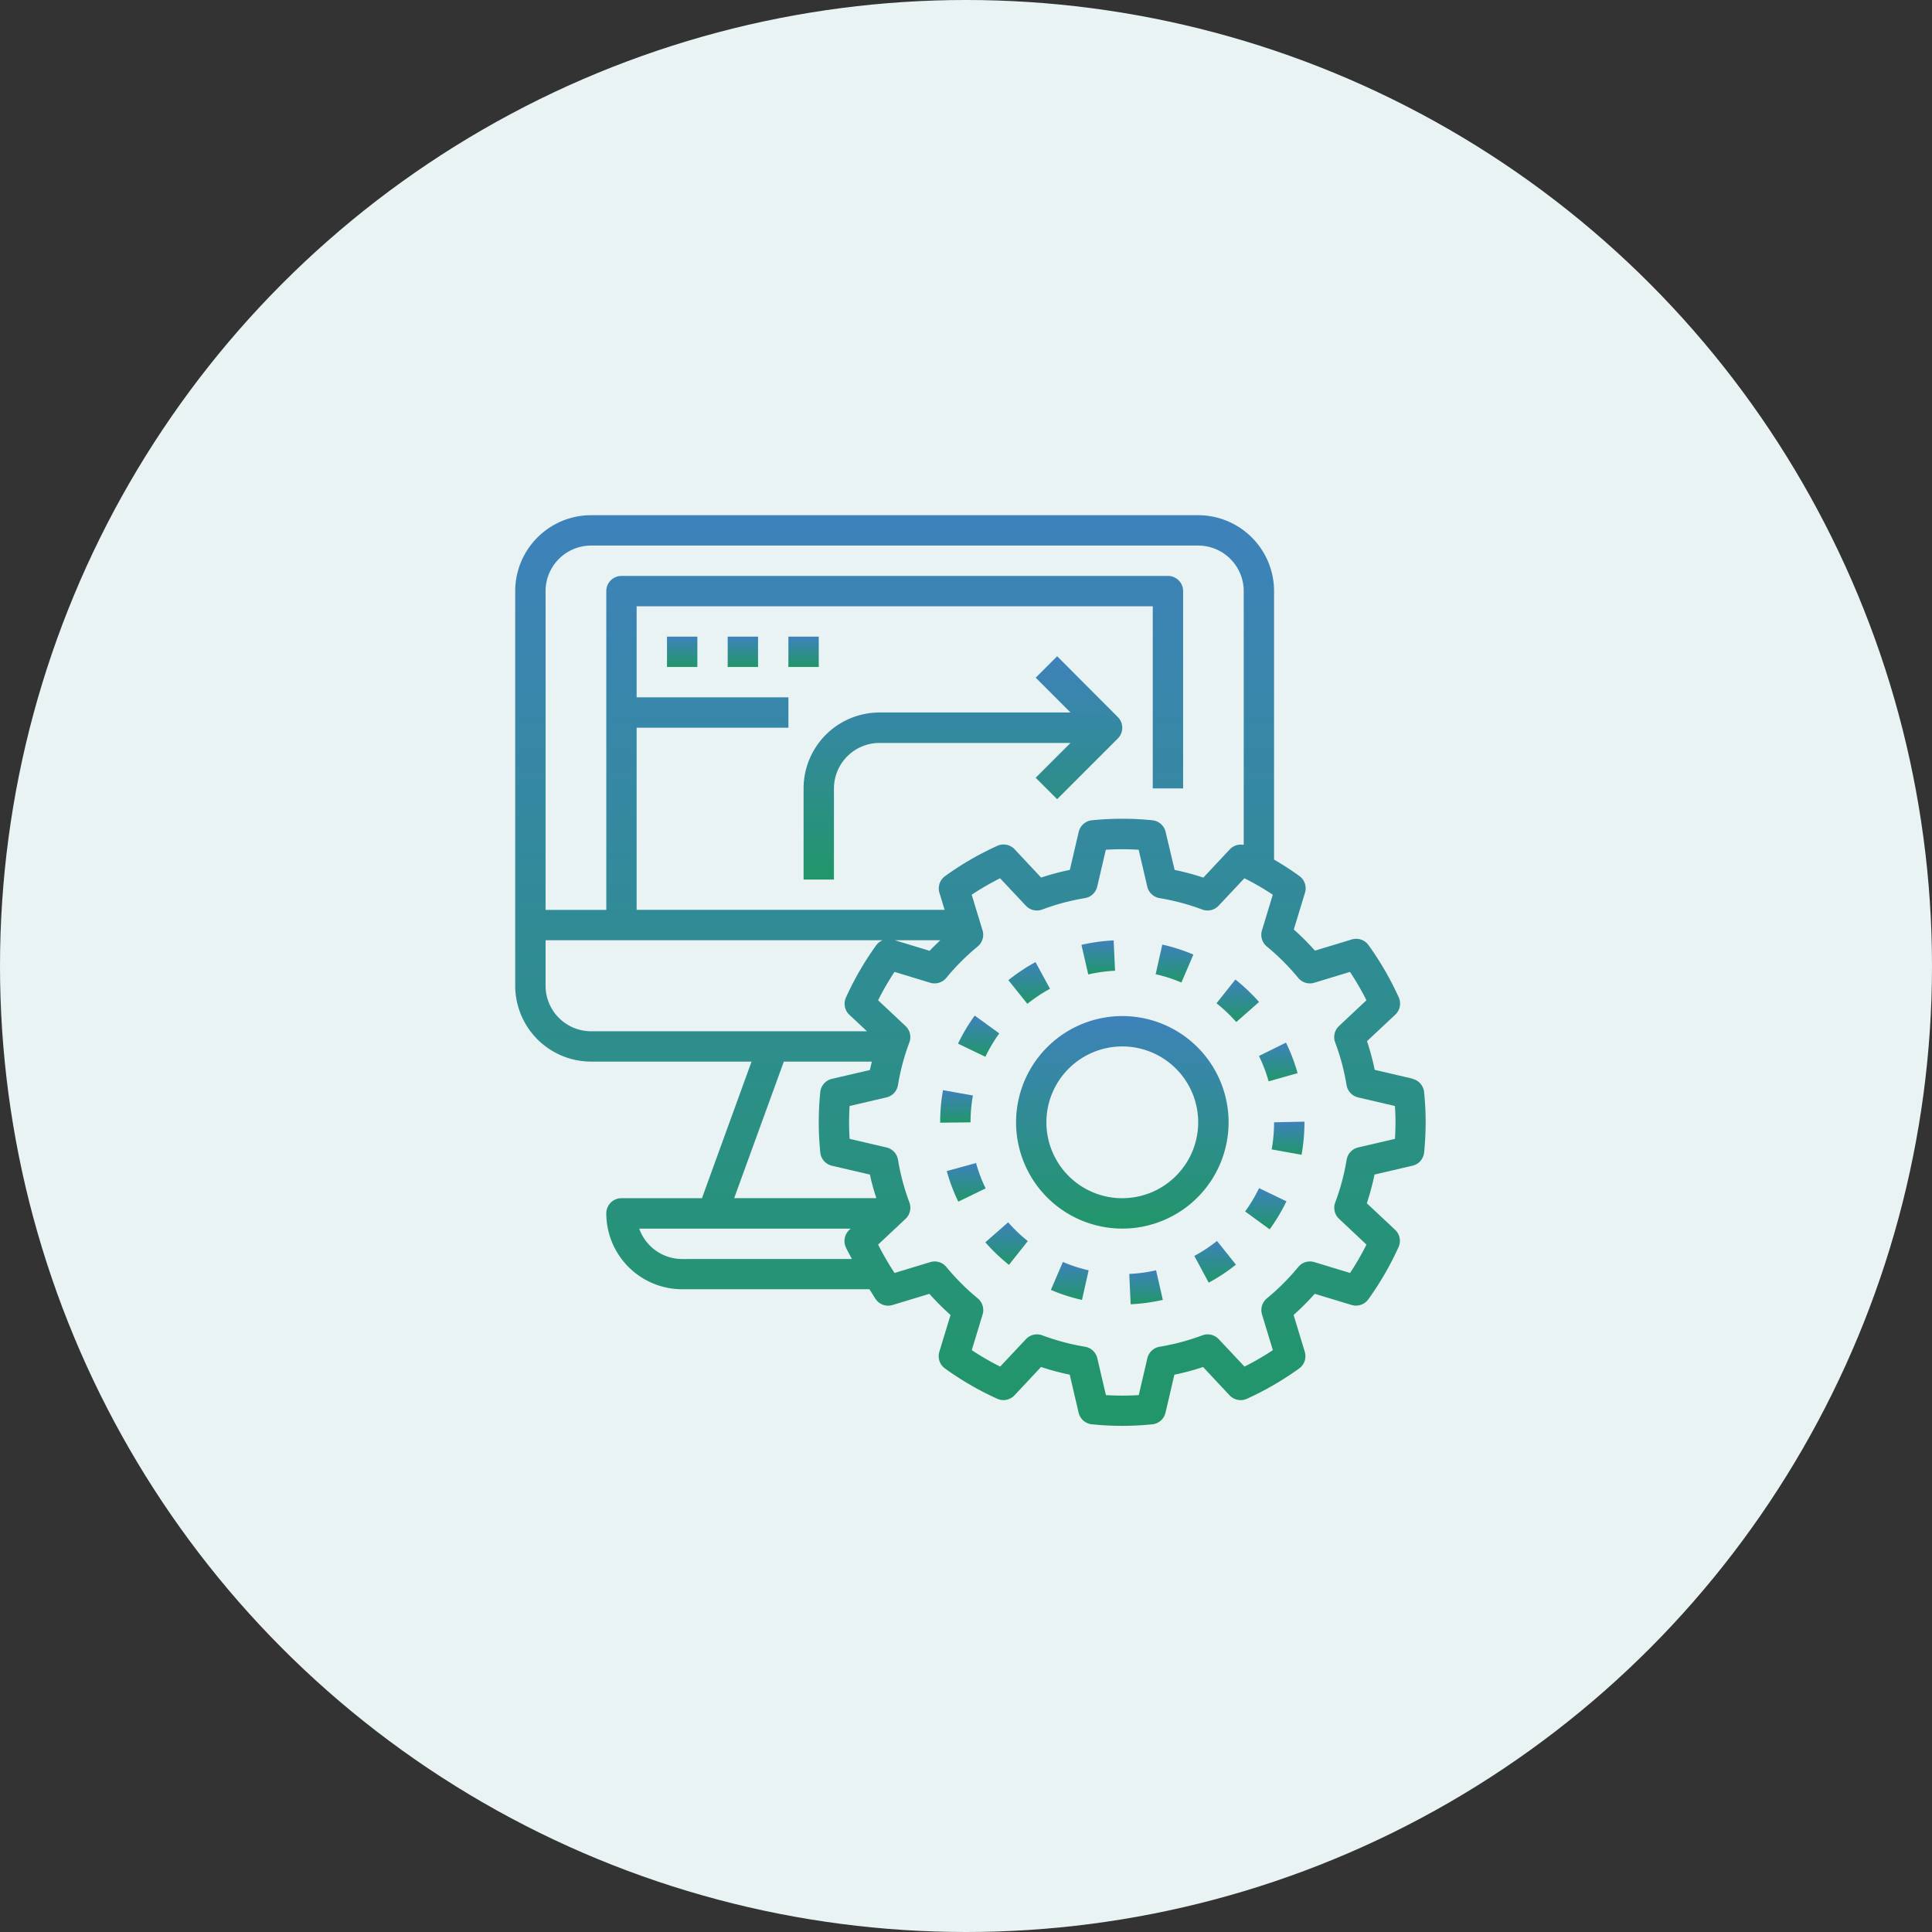
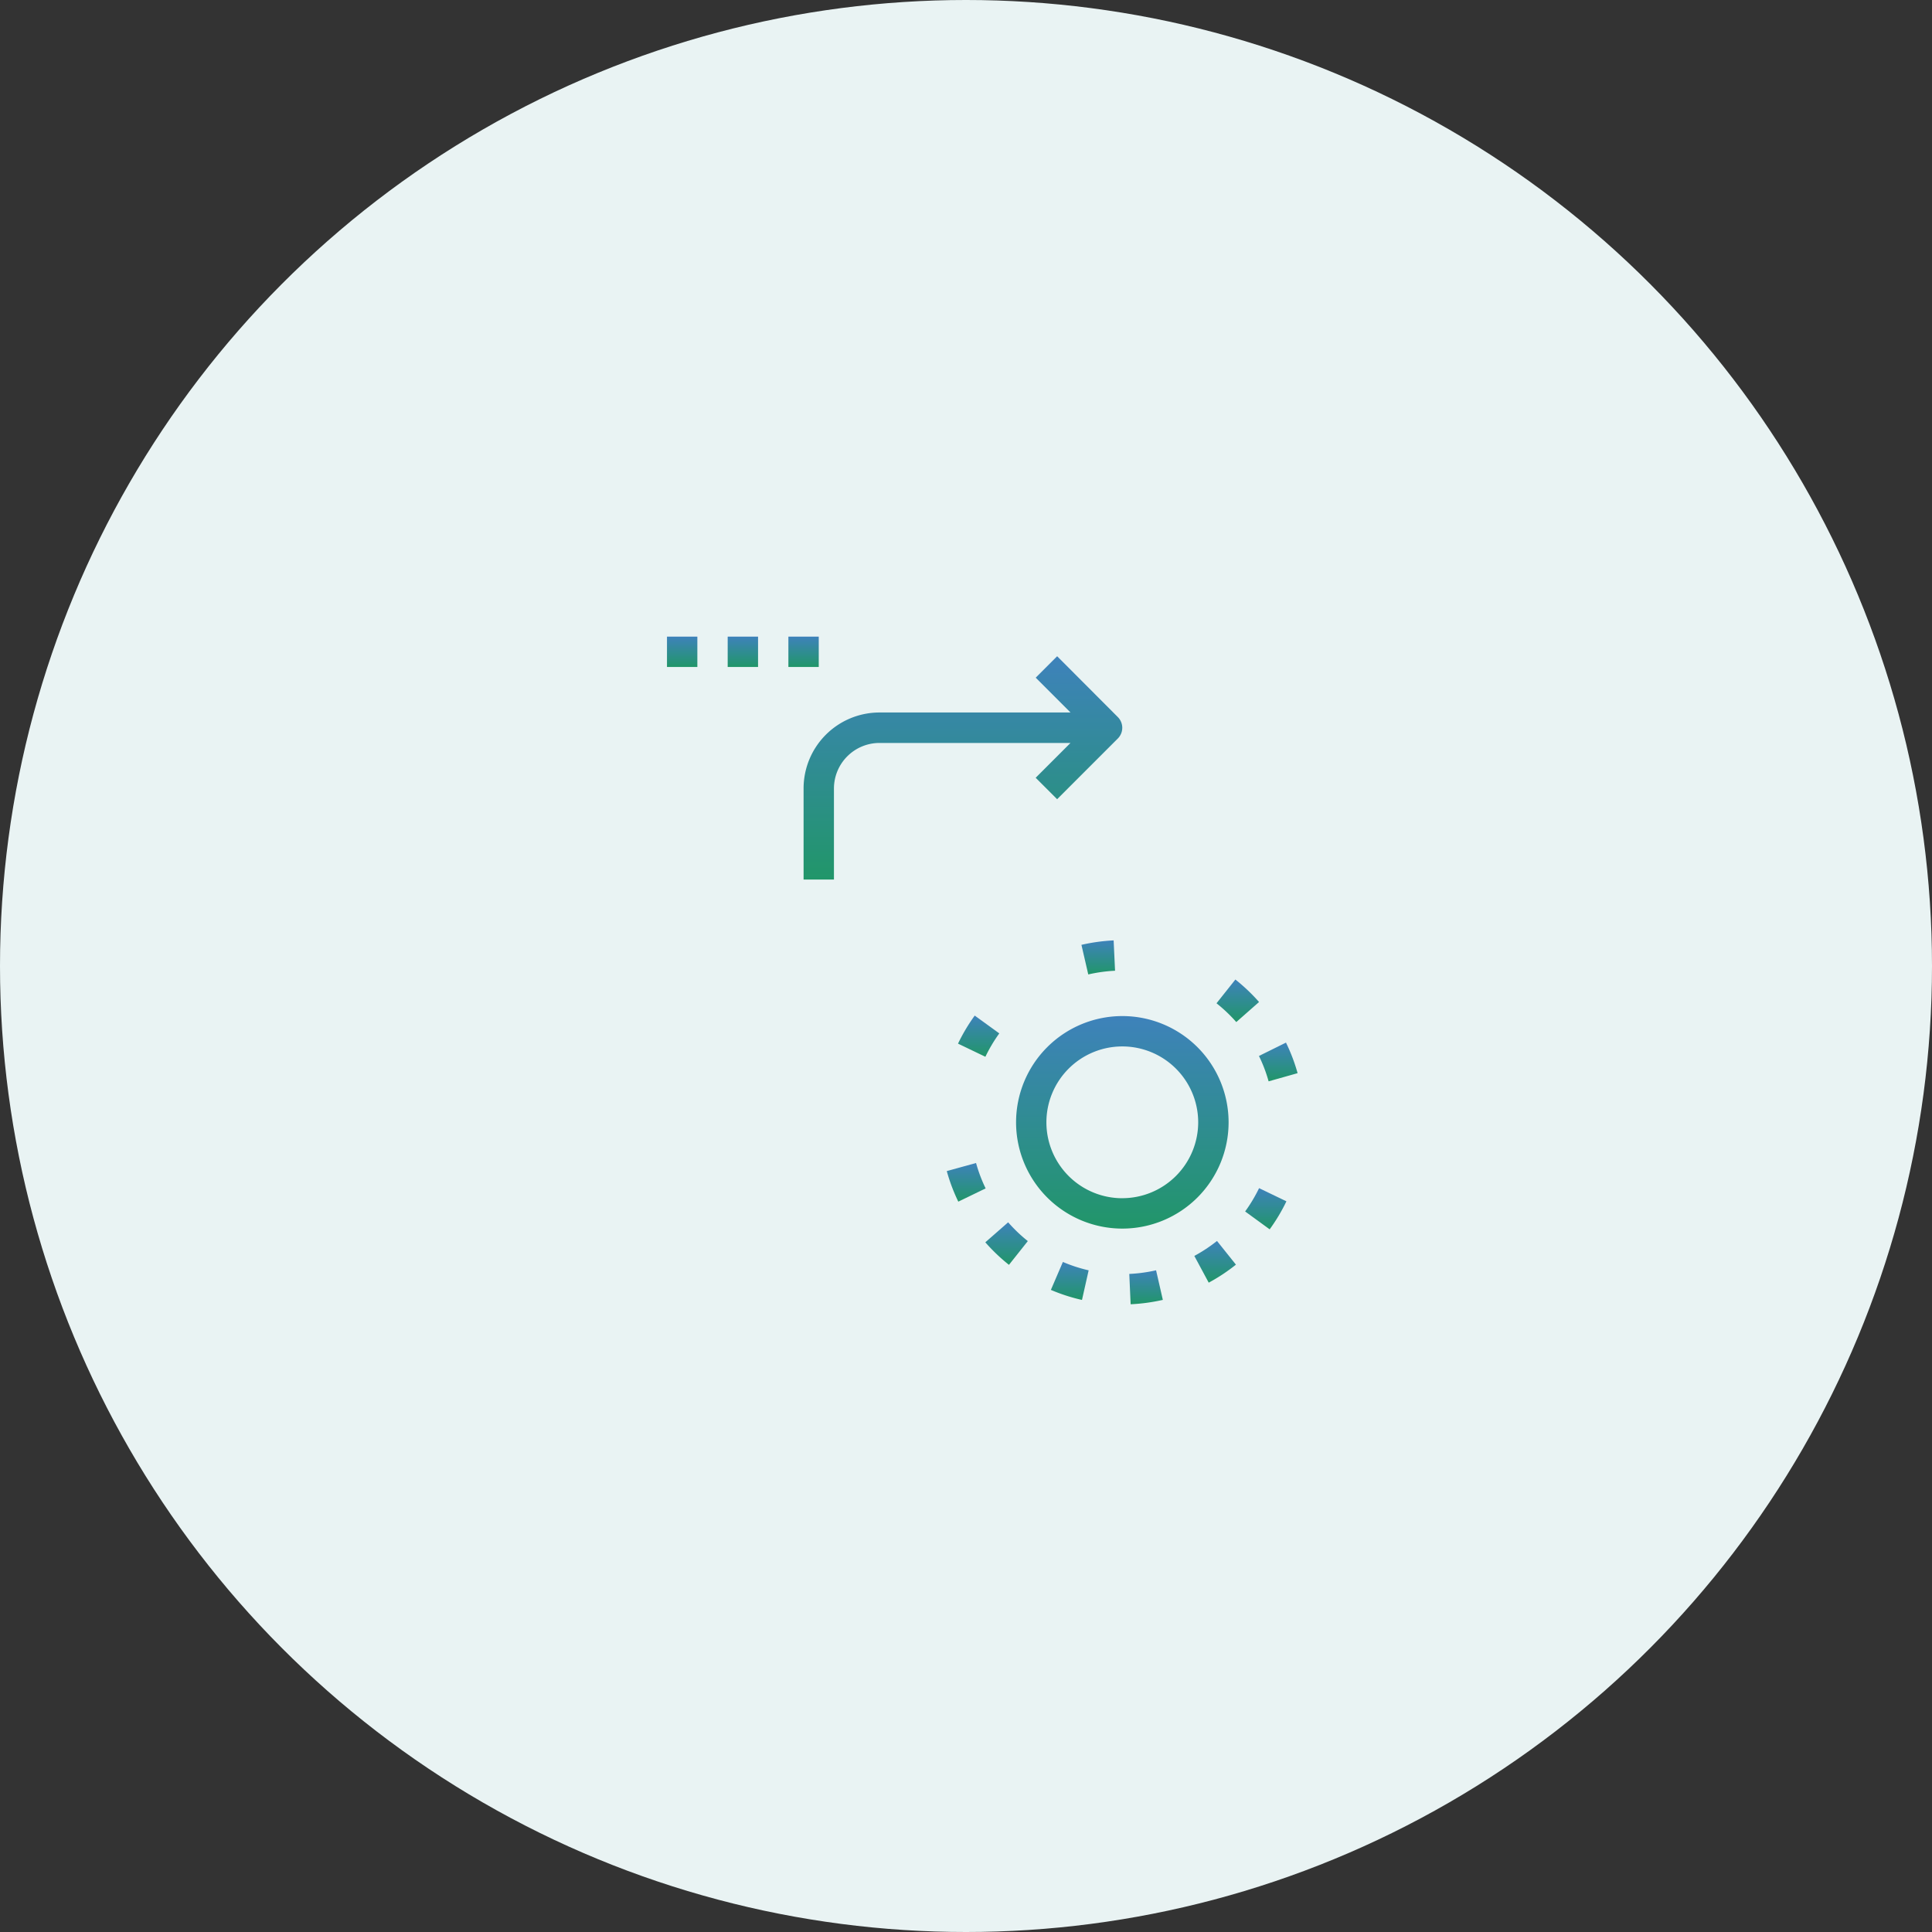
<svg xmlns="http://www.w3.org/2000/svg" width="60" height="60" viewBox="0 0 60 60">
  <rect x="0" y="0" width="60" height="60" fill="#333333" stroke="none" />
  <defs>
    <linearGradient id="a" x1="0.5" x2="0.5" y2="1" gradientUnits="objectBoundingBox">
      <stop offset="0" stop-color="#3e82bb" />
      <stop offset="1" stop-color="#219669" />
    </linearGradient>
  </defs>
  <g transform="translate(-7697 -10867)">
    <circle cx="30" cy="30" r="30" transform="translate(7697 10867)" fill="#e9f3f3" />
    <g transform="translate(7711 10881)">
-       <path d="M29.872,19.5l-1.179-.275a7.988,7.988,0,0,0-.239-.891l.878-.823a.472.472,0,0,0,.107-.538,9.452,9.452,0,0,0-.939-1.622.471.471,0,0,0-.52-.175l-1.143.347a8,8,0,0,0-.657-.657l.348-1.142a.472.472,0,0,0-.175-.519q-.38-.274-.786-.51V4.357A2.359,2.359,0,0,0,23.211,2H4.357A2.359,2.359,0,0,0,2,4.357V16.612a2.359,2.359,0,0,0,2.357,2.357H9.34L7.8,23.211H5.3a.471.471,0,0,0-.471.471,2.359,2.359,0,0,0,2.357,2.357H13c.069.1.131.213.2.314a.47.47,0,0,0,.52.175l1.143-.347a8,8,0,0,0,.657.657l-.348,1.142a.471.471,0,0,0,.175.519,9.387,9.387,0,0,0,1.622.94.47.47,0,0,0,.538-.107l.823-.879a7.888,7.888,0,0,0,.892.239l.275,1.179a.472.472,0,0,0,.413.362c.318.032.633.048.936.048s.618-.016.937-.047a.472.472,0,0,0,.413-.362l.275-1.179a7.914,7.914,0,0,0,.892-.239l.823.879a.471.471,0,0,0,.538.107,9.424,9.424,0,0,0,1.621-.94.471.471,0,0,0,.176-.52l-.347-1.143a8.071,8.071,0,0,0,.657-.657l1.143.347a.472.472,0,0,0,.52-.175,9.447,9.447,0,0,0,.939-1.622.471.471,0,0,0-.107-.538l-.878-.823a7.969,7.969,0,0,0,.239-.892l1.179-.275a.471.471,0,0,0,.362-.412c.031-.317.047-.632.047-.936s-.016-.619-.048-.937a.471.471,0,0,0-.362-.412ZM4.357,2.943H23.211a1.416,1.416,0,0,1,1.414,1.414v7.882a.468.468,0,0,0-.431.137l-.823.879a7.888,7.888,0,0,0-.892-.239L22.2,11.836a.472.472,0,0,0-.413-.362,9.356,9.356,0,0,0-1.874,0,.472.472,0,0,0-.413.362l-.275,1.179a7.915,7.915,0,0,0-.892.239l-.823-.879a.472.472,0,0,0-.538-.107,9.425,9.425,0,0,0-1.621.94.471.471,0,0,0-.176.52l.161.528H5.771V8.6h4.714V7.656H5.771V4.828H21.8v5.656h.943V4.357a.471.471,0,0,0-.471-.471H5.3a.471.471,0,0,0-.471.471v9.9H2.943v-9.9A1.416,1.416,0,0,1,4.357,2.943ZM15.2,15.2c-.109.109-.226.213-.329.328L13.79,15.2ZM2.943,16.612V15.2H13.411a.465.465,0,0,0-.2.156,9.447,9.447,0,0,0-.939,1.622.471.471,0,0,0,.107.538l.546.511H4.357a1.416,1.416,0,0,1-1.414-1.414Zm7.4,2.357h2.734c-.021.087-.044.173-.062.261l-1.179.275a.471.471,0,0,0-.362.412c-.031.318-.047.633-.047.937s.016.619.048.937a.471.471,0,0,0,.362.412l1.179.275c.051.247.122.49.2.732H8.8ZM7.185,25.1a1.417,1.417,0,0,1-1.333-.943h6.566l-.043.04a.472.472,0,0,0-.107.538c.056.124.126.243.188.364Zm22.138-3.732-1.144.267a.471.471,0,0,0-.358.382,7.039,7.039,0,0,1-.354,1.325.471.471,0,0,0,.119.51l.851.8a8.472,8.472,0,0,1-.51.881l-1.108-.337a.47.47,0,0,0-.5.151,7.115,7.115,0,0,1-.975.975.472.472,0,0,0-.151.5l.337,1.108a8.625,8.625,0,0,1-.881.511l-.8-.852a.471.471,0,0,0-.51-.119,7.049,7.049,0,0,1-1.325.354.471.471,0,0,0-.382.358l-.267,1.144a8.184,8.184,0,0,1-1.02,0l-.267-1.144a.471.471,0,0,0-.382-.358,7.094,7.094,0,0,1-1.325-.354.471.471,0,0,0-.51.119l-.8.852a8.434,8.434,0,0,1-.882-.511l.337-1.108a.473.473,0,0,0-.151-.5,7.115,7.115,0,0,1-.975-.975.471.471,0,0,0-.5-.151l-1.108.337a8.526,8.526,0,0,1-.511-.881l.852-.8a.471.471,0,0,0,.119-.51,7.053,7.053,0,0,1-.354-1.325.471.471,0,0,0-.358-.382l-1.144-.267c-.011-.173-.017-.343-.017-.51s.006-.337.016-.51l1.144-.267a.471.471,0,0,0,.358-.382,7.02,7.02,0,0,1,.354-1.325.471.471,0,0,0-.119-.51l-.852-.8a8.522,8.522,0,0,1,.51-.881l1.108.337a.472.472,0,0,0,.5-.151,7.141,7.141,0,0,1,.975-.975.472.472,0,0,0,.151-.5l-.337-1.108a8.626,8.626,0,0,1,.881-.511l.8.852a.471.471,0,0,0,.51.119,7.048,7.048,0,0,1,1.325-.354.471.471,0,0,0,.382-.358l.267-1.144a8.183,8.183,0,0,1,1.02,0l.267,1.144a.471.471,0,0,0,.382.358,7.094,7.094,0,0,1,1.325.354.472.472,0,0,0,.51-.119l.8-.852a8.434,8.434,0,0,1,.882.511l-.337,1.108a.473.473,0,0,0,.151.5,7.115,7.115,0,0,1,.975.975.47.47,0,0,0,.5.151l1.108-.337a8.525,8.525,0,0,1,.511.881l-.852.8a.471.471,0,0,0-.119.51,7.053,7.053,0,0,1,.354,1.325.471.471,0,0,0,.358.382l1.144.267c.011.173.017.344.017.51s-.006.337-.016.51Z" fill="url(#a)" />
      <path d="M41.6,38.3a3.3,3.3,0,1,0-3.3,3.3A3.3,3.3,0,0,0,41.6,38.3Zm-3.3,2.357A2.357,2.357,0,1,1,40.656,38.3,2.359,2.359,0,0,1,38.3,40.656Z" transform="translate(-17.445 -17.445)" fill="url(#a)" />
      <path d="M32.457,35.522l-.763-.553a5.641,5.641,0,0,0-.519.871l.85.408A4.719,4.719,0,0,1,32.457,35.522Z" transform="translate(-15.423 -17.429)" fill="url(#a)" />
      <path d="M40.345,30.956l-.044-.942a5.71,5.71,0,0,0-1,.138l.212.919A4.769,4.769,0,0,1,40.345,30.956Z" transform="translate(-19.716 -14.809)" fill="url(#a)" />
      <path d="M48.793,32.593l-.586.738a4.78,4.78,0,0,1,.614.583l.707-.623A5.772,5.772,0,0,0,48.793,32.593Z" transform="translate(-24.427 -16.173)" fill="url(#a)" />
      <path d="M31.345,44.681l-.909.251a5.559,5.559,0,0,0,.358.949l.849-.411A4.672,4.672,0,0,1,31.345,44.681Z" transform="translate(-15.033 -22.563)" fill="url(#a)" />
-       <path d="M35.787,32.275l-.45-.829a5.734,5.734,0,0,0-.843.561l.59.735A4.721,4.721,0,0,1,35.787,32.275Z" transform="translate(-17.178 -15.567)" fill="url(#a)" />
-       <path d="M51.841,42.819l.928.167a5.71,5.71,0,0,0,.09-1.009v-.02l-.943.02A4.763,4.763,0,0,1,51.841,42.819Z" transform="translate(-26.348 -21.123)" fill="url(#a)" />
      <path d="M42.459,51.863l.042.942a5.707,5.707,0,0,0,1-.136l-.21-.919A4.754,4.754,0,0,1,42.459,51.863Z" transform="translate(-21.388 -26.3)" fill="url(#a)" />
      <path d="M50.094,47.062l.762.555a5.655,5.655,0,0,0,.52-.87l-.849-.409A4.789,4.789,0,0,1,50.094,47.062Z" transform="translate(-25.425 -23.439)" fill="url(#a)" />
      <path d="M51.3,37.954,52.2,37.7a5.542,5.542,0,0,0-.361-.949L51,37.166A4.606,4.606,0,0,1,51.3,37.954Z" transform="translate(-25.902 -18.372)" fill="url(#a)" />
      <path d="M46.745,50.282l.447.83a5.631,5.631,0,0,0,.845-.559l-.588-.736A4.769,4.769,0,0,1,46.745,50.282Z" transform="translate(-23.654 -25.278)" fill="url(#a)" />
      <path d="M37.295,52.07a5.616,5.616,0,0,0,.966.312l.207-.92a4.636,4.636,0,0,1-.8-.26Z" transform="translate(-18.659 -26.011)" fill="url(#a)" />
      <path d="M33.684,48.59l-.709.621a5.689,5.689,0,0,0,.734.7l.586-.738a4.673,4.673,0,0,1-.611-.583Z" transform="translate(-16.375 -24.63)" fill="url(#a)" />
-       <path d="M45.368,30.6a5.589,5.589,0,0,0-.966-.31l-.206.92a4.639,4.639,0,0,1,.8.258Z" transform="translate(-22.306 -14.955)" fill="url(#a)" />
-       <path d="M31.016,40.048l-.928-.165a5.687,5.687,0,0,0-.088,1v.01l.943-.01A4.807,4.807,0,0,1,31.016,40.048Z" transform="translate(-14.802 -20.027)" fill="url(#a)" />
      <path d="M28.875,11.293l-.666.666,1.081,1.081H23.357A2.359,2.359,0,0,0,21,15.4v2.828h.943V15.4a1.416,1.416,0,0,1,1.414-1.414h5.932l-1.081,1.081.666.666,1.885-1.885a.471.471,0,0,0,0-.666Z" transform="translate(-10.044 -4.913)" fill="url(#a)" />
      <path d="M12,10h.943v.943H12Z" transform="translate(-5.286 -4.229)" fill="url(#a)" />
      <path d="M16,10h.943v.943H16Z" transform="translate(-7.401 -4.229)" fill="url(#a)" />
      <path d="M20,10h.943v.943H20Z" transform="translate(-9.516 -4.229)" fill="url(#a)" />
    </g>
  </g>
</svg>